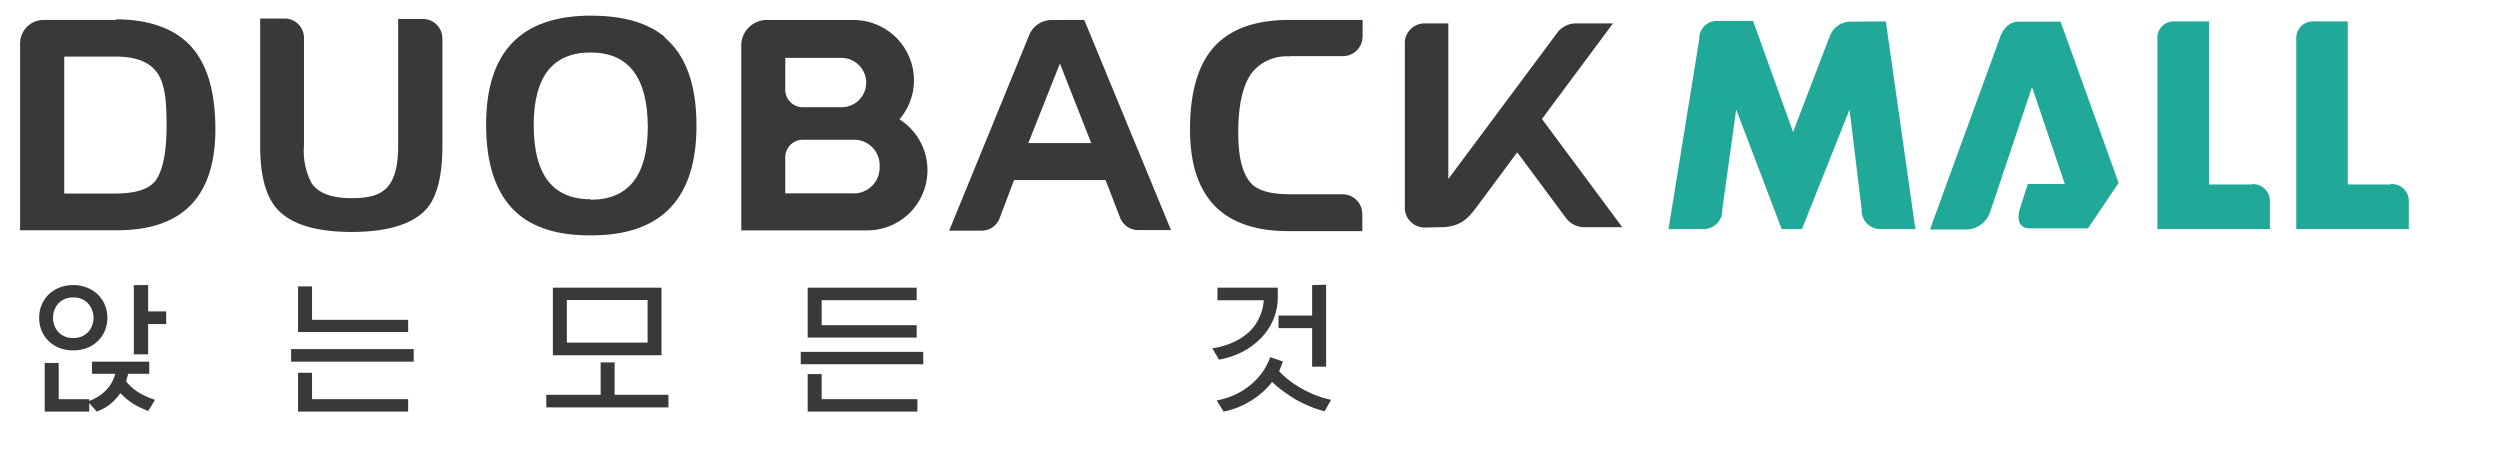
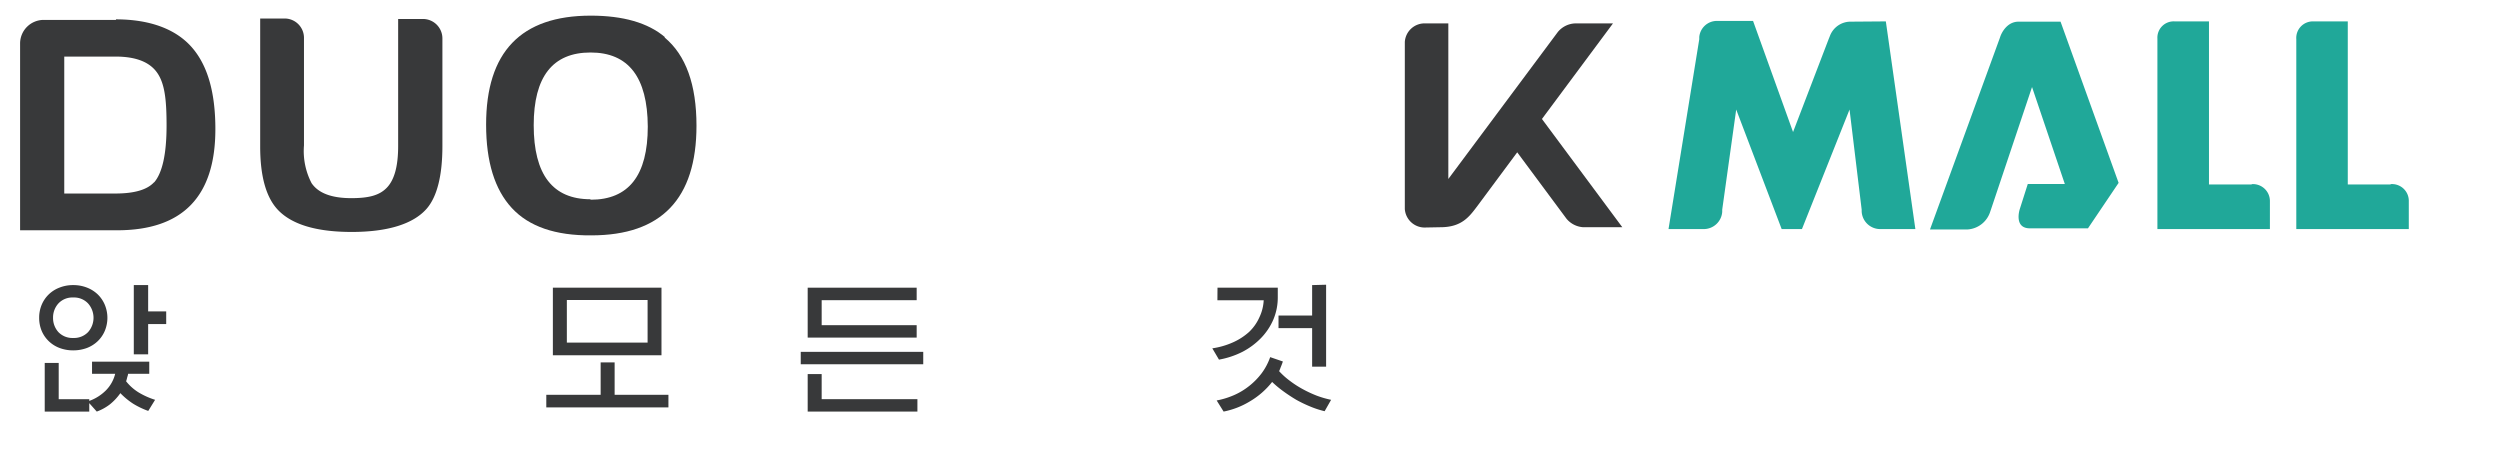
<svg xmlns="http://www.w3.org/2000/svg" id="앉는모든_것" data-name="앉는모든 것" viewBox="0 0 270 50">
  <defs>
    <style>.cls-1{fill:#fff;opacity:0;}.cls-2{fill:#38393a;}.cls-3{fill:#20a899;}</style>
  </defs>
  <rect class="cls-1" width="270" height="50" />
  <path class="cls-2" d="M4.23,34.32a3.6,3.6,0,0,1,.27-1.4,3.39,3.39,0,0,1,.77-1.13,3.42,3.42,0,0,1,1.16-.73,3.94,3.94,0,0,1,1.48-.27,4,4,0,0,1,1.48.27,3.52,3.52,0,0,1,1.16.73,3.39,3.39,0,0,1,.77,1.13,3.67,3.67,0,0,1,0,2.81,3.35,3.35,0,0,1-.77,1.12,3.52,3.52,0,0,1-1.16.73,4.22,4.22,0,0,1-1.48.26,4.14,4.14,0,0,1-1.48-.26,3.42,3.42,0,0,1-1.16-.73,3.35,3.35,0,0,1-.77-1.12A3.62,3.62,0,0,1,4.23,34.32Zm6.22,10.13-.81-.91v.91H4.83V39.2H6.34v3.91h3.3v.19a4.87,4.87,0,0,0,1.8-1.14,3.85,3.85,0,0,0,1-1.79H9.94V39.06h6.18v1.31H13.83c0,.15-.07.29-.1.42a3.64,3.64,0,0,1-.11.39A5.22,5.22,0,0,0,15,42.4a8.28,8.28,0,0,0,1.75.78l-.74,1.2a8.64,8.64,0,0,1-1.63-.78A7.83,7.83,0,0,1,13,42.46a5.91,5.91,0,0,1-1.13,1.21A5.3,5.3,0,0,1,10.45,44.45ZM5.73,34.32a2.26,2.26,0,0,0,.58,1.55,2.09,2.09,0,0,0,1.6.63,2.1,2.1,0,0,0,1.6-.63,2.33,2.33,0,0,0,0-3.1,2.07,2.07,0,0,0-1.6-.64,2.06,2.06,0,0,0-1.6.64A2.26,2.26,0,0,0,5.73,34.32Zm8.72-3.53H16v2.84h1.95V35H16v3.27H14.45Z" />
-   <path class="cls-2" d="M31.44,37.7H44.68v1.36H31.44Zm.75-1.84V30.93H33.7v3.61H44.08v1.32Zm11.89,7.25v1.34H32.19V40.26H33.7v2.85Z" />
  <path class="cls-2" d="M72.19,42.64V44H59V42.64h5.87v-3.5h1.51v3.5Zm-.75-11.57v7.3H59.71v-7.3ZM61.22,37h8.72v-4.6H61.22Z" />
  <path class="cls-2" d="M86.48,38H99.71v1.34H86.48ZM99,36.46H87.23V31.07H99v1.35H88.74v2.7H99Zm.08,6.65v1.34H87.23V40.4h1.51v2.71Z" />
  <path class="cls-2" d="M131.49,31.07H138v1a6.12,6.12,0,0,1-.49,2.47,6.66,6.66,0,0,1-1.35,2,7.83,7.83,0,0,1-2,1.47,9.15,9.15,0,0,1-2.51.83l-.72-1.22a8.44,8.44,0,0,0,2.22-.64,6.59,6.59,0,0,0,1.75-1.13A4.93,4.93,0,0,0,136,34.3a4.83,4.83,0,0,0,.48-1.87h-5Zm6.64,9a8.16,8.16,0,0,0,1.19,1.07,10.76,10.76,0,0,0,1.4.9,12.85,12.85,0,0,0,1.51.7,10.45,10.45,0,0,0,1.53.44l-.7,1.23a9.84,9.84,0,0,1-1.54-.5,14.14,14.14,0,0,1-1.52-.73q-.74-.44-1.41-.93a11.21,11.21,0,0,1-1.2-1A8.56,8.56,0,0,1,135,43.34a8.69,8.69,0,0,1-2.85,1.11l-.75-1.2a8.69,8.69,0,0,0,1.86-.57,7.41,7.41,0,0,0,1.66-1,7.56,7.56,0,0,0,1.34-1.37,6.57,6.57,0,0,0,.92-1.74l1.37.47c-.06.19-.13.37-.2.54S138.22,39.94,138.13,40.11Zm5.09-9.32V39.6h-1.51V35.44h-3.63V34.08h3.63V30.79Z" />
  <path class="cls-3" d="M218,2.34c-1.25,0-1.86,1.23-2,1.71l-7.56,20.73h4.08a2.75,2.75,0,0,0,2.43-1.94l.07-.2h0L219.46,9.4,223,19.87l-4,0-.87,2.73s-.67,2.06,1.1,2.06h6.27l3.31-4.91L222.54,2.34Zm-18.19,0a2.38,2.38,0,0,0-2.17,1.52l-.16.4h0l-3.83,10-4.32-12h-3.95A1.91,1.91,0,0,0,183.52,4l0,.24h0L180.2,24.74H184a2,2,0,0,0,2-1.87l0-.23h0l1.51-10.81,4.91,12.91h2.19l5.14-12.91,1.31,10.81h0l0,.19a2,2,0,0,0,2,1.91h3.8L203.67,2.31Zm43.4,17.58h-4.64V2.31h-3.71A1.76,1.76,0,0,0,233,4.17V24.74h12.15v-3A1.83,1.83,0,0,0,243.16,19.89Zm15,0h-4.65V2.31H249.8A1.79,1.79,0,0,0,248,4.23h0V24.74h12.15V21.65A1.81,1.81,0,0,0,258.16,19.89Z" />
  <path class="cls-2" d="M155.57,24.54c2.3,0,3.12-1.14,4-2.31l4.29-5.78,5.32,7.17a2.55,2.55,0,0,0,1.82.92h4.21l-8.68-11.69,7.67-10.32h-4.13a2.55,2.55,0,0,0-1.82.92L156.42,19.33V2.53H154a2.14,2.14,0,0,0-2.28,2V22.57a2.15,2.15,0,0,0,2.28,2Z" />
  <path class="cls-2" d="M71.8,4q-2.74-2.31-8-2.31-11.31,0-11.3,11.78,0,6,2.78,9t8.58,2.95q11.35,0,11.36-11.84,0-6.67-3.44-9.53m-8,17.47q-6.14,0-6.14-8,0-7.85,6.14-7.85t6.18,8q0,7.91-6.18,7.9" />
-   <path class="cls-2" d="M139.34,6.06h5.72a2.12,2.12,0,0,0,2.1-2.1V2.15h-7.9q-5.84,0-8.46,3.29-2.28,2.9-2.28,8.52,0,11,10.61,11h8V23.09a2.13,2.13,0,0,0-2.1-2.11l-5.72,0c-1.91,0-3.25-.34-4-1q-1.58-1.43-1.58-5.63,0-4.62,1.55-6.59a4.85,4.85,0,0,1,4-1.67" />
-   <path class="cls-2" d="M113.59,2.16a2.63,2.63,0,0,0-2.37,1.47l-8.71,21.28h3.58A2.08,2.08,0,0,0,108,23.45l1.52-4h9.88l1.55,4a2.09,2.09,0,0,0,2,1.4h3.52L117.1,2.15Zm-2.53,13.29,3.41-8.59,3.38,8.59Z" />
  <path class="cls-2" d="M12.53,2.15H4.71A2.55,2.55,0,0,0,2.17,4.69V24.87l10.48,0q10.61,0,10.61-10.92c0-4-.85-6.92-2.56-8.86s-4.49-3-8.18-3m4.14,17.57c-.74.83-2.14,1.24-4.2,1.24H6.94V6.11h5.53c2.21,0,3.71.59,4.52,1.77s1,2.93,1,5.67q0,4.62-1.36,6.17" />
  <path class="cls-2" d="M45.68,2.05H43V15.78c0,2.21-.42,3.67-1.24,4.51s-2,1.11-3.82,1.11q-3.19,0-4.29-1.62a7.51,7.51,0,0,1-.82-4.08V4.12A2.09,2.09,0,0,0,30.81,2H28.1V15.83q0,4.78,1.89,6.81c1.5,1.6,4.16,2.41,8,2.41s6.63-.84,8.09-2.51c1.13-1.3,1.7-3.59,1.7-6.76V4.14a2.1,2.1,0,0,0-2.09-2.09" />
-   <path class="cls-2" d="M97.13,12.9a6.46,6.46,0,0,0,1.58-4.23,6.53,6.53,0,0,0-6.54-6.51H82.83a2.74,2.74,0,0,0-2.77,2.72v20H93.62a6.5,6.5,0,0,0,3.51-12M84.81,6.25h6.07a2.69,2.69,0,0,1,2.67,2.69,2.65,2.65,0,0,1-2.67,2.64H86.63a1.89,1.89,0,0,1-1.82-1.91Zm7.52,14.63H84.81V17.09a1.91,1.91,0,0,1,1.87-2l5.49,0h.16A2.76,2.76,0,0,1,95,18a2.8,2.8,0,0,1-2.67,2.89" />
</svg>